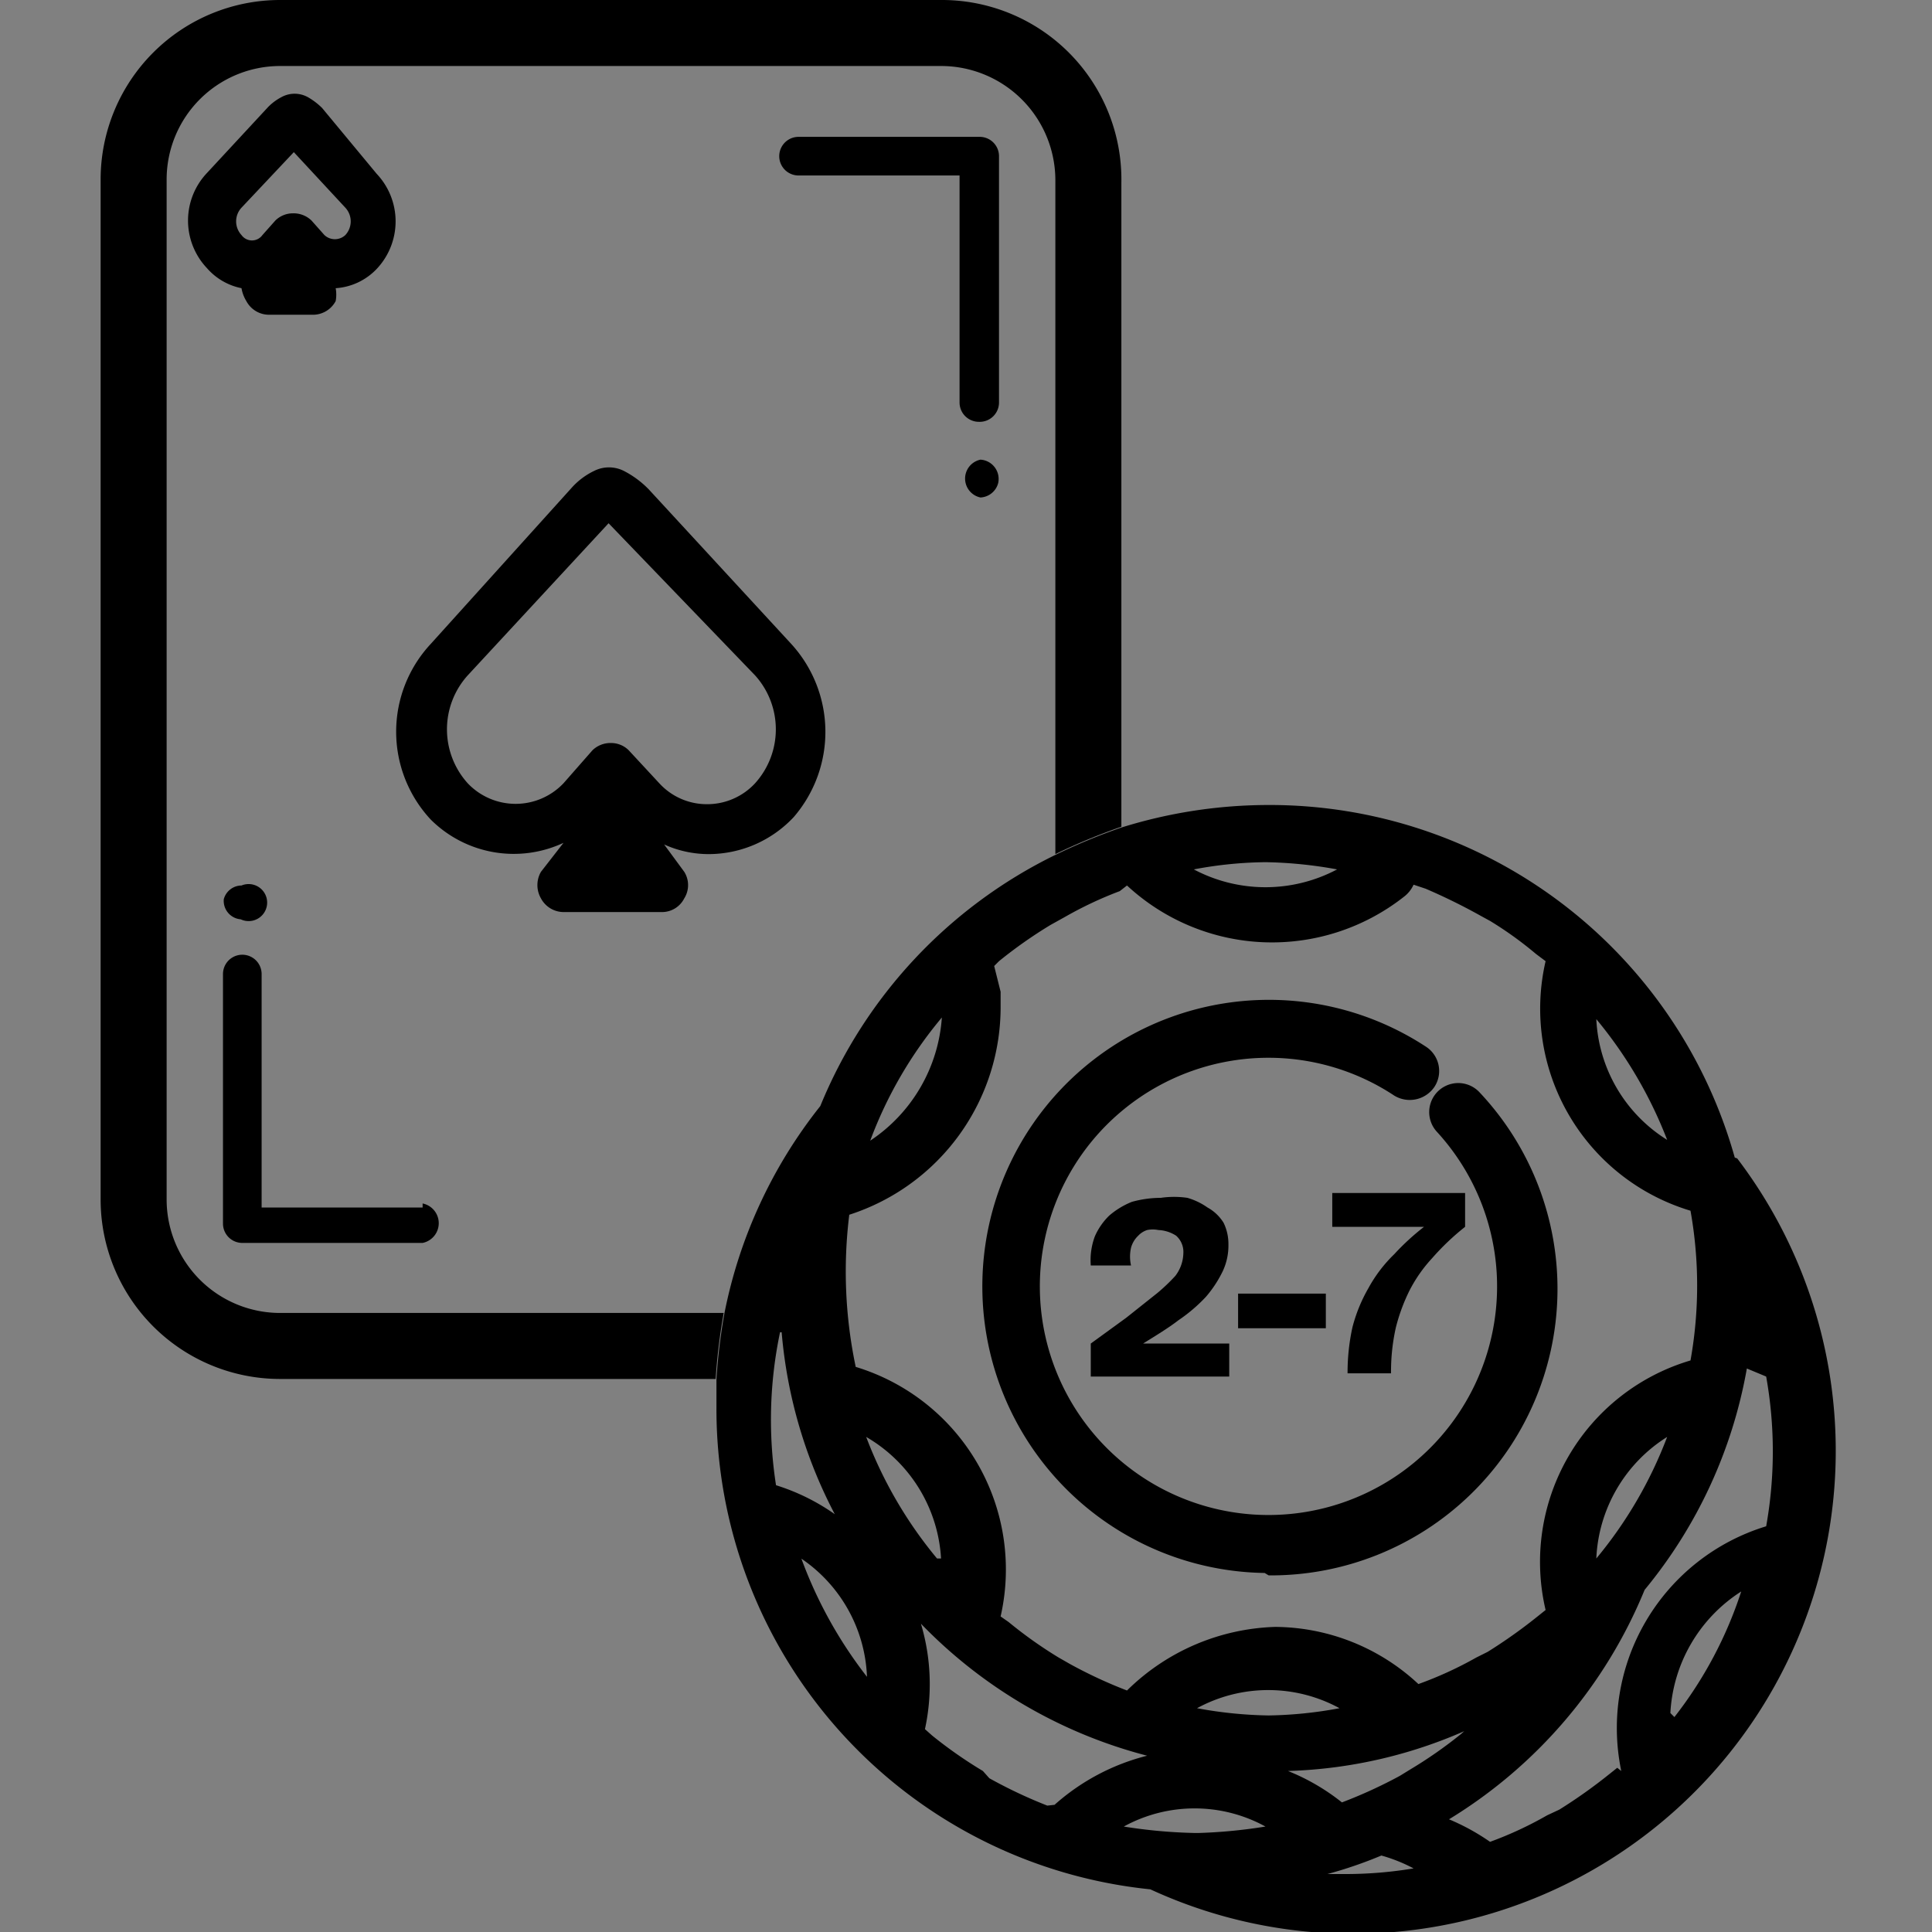
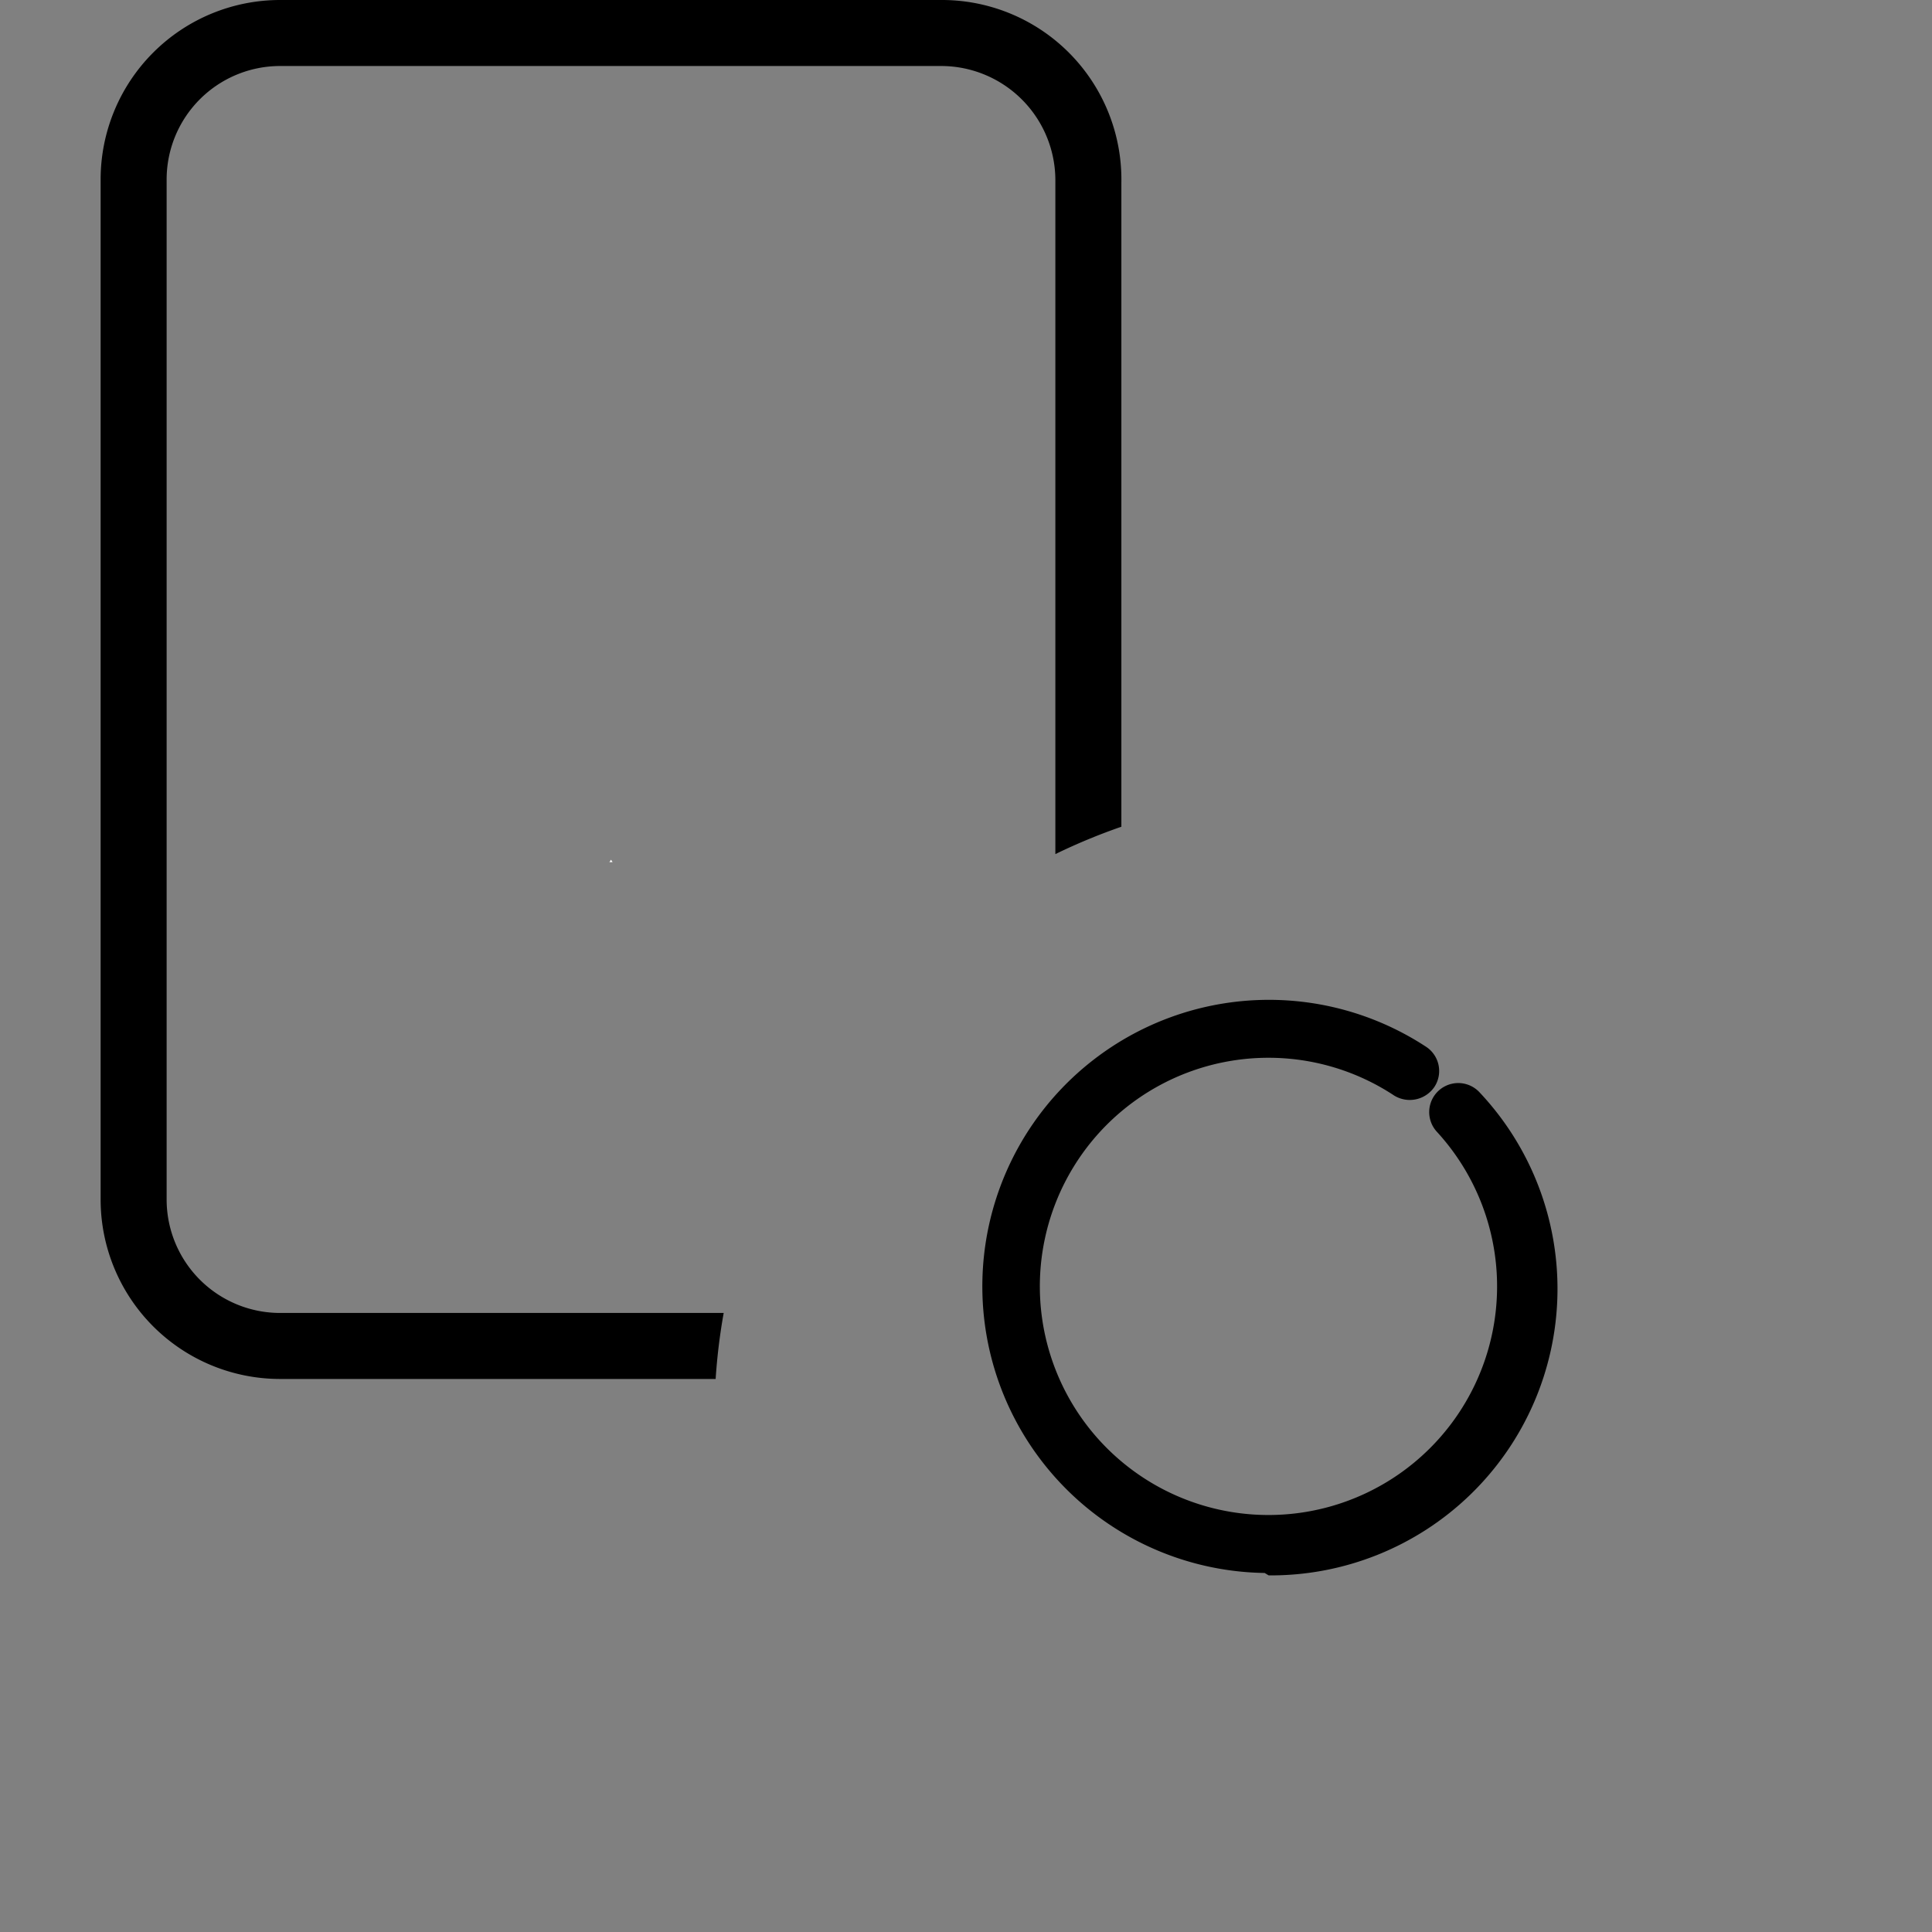
<svg xmlns="http://www.w3.org/2000/svg" data-name="Layer 1" viewBox="0 0 24 24">
  <rect x="0" y="0" width="24" height="24" fill="#808080" stroke="none" />
-   <path fill="none" d="M12.35 20l.1.07a5.35 5.35 0 0 0 .62.44l.14.08a5.74 5.74 0 0 0 .71.33 2.74 2.74 0 0 1 1.8-.7 2.63 2.63 0 0 1 1.78.71 4.69 4.69 0 0 0 .72-.33l.14-.07a6.37 6.37 0 0 0 .62-.44l.1-.08a2.61 2.61 0 0 1 1.8-3.1 5.28 5.28 0 0 0 0-1.86 2.62 2.62 0 0 1-1.8-3.1l-.08-.06a4.57 4.57 0 0 0-.57-.41l-.11-.06a7.37 7.37 0 0 0-.69-.34l-.11-.08a.39.39 0 0 1-.12.15A2.65 2.65 0 0 1 14 11h-.05a4.72 4.72 0 0 0-.68.32l-.18.1a5.67 5.67 0 0 0-.64.45l-.06.06.06.32v.17a2.71 2.71 0 0 1-1.88 2.6 5.74 5.74 0 0 0 0 1.85A2.63 2.63 0 0 1 12.35 20zm3.41-7.59a3.54 3.54 0 0 1 2 .58.36.36 0 0 1 .11.5.37.37 0 0 1-.5.11A2.84 2.84 0 1 0 18.6 16a2.86 2.86 0 0 0-.75-1.92.36.36 0 0 1 .53-.49 3.56 3.56 0 1 1-2.62-1.15zm.79 2.83v-.42h1.68v.42a3.1 3.1 0 0 0-.41.39 1.8 1.8 0 0 0-.28.4 2.29 2.29 0 0 0-.17.46 2.49 2.49 0 0 0-.06.57h-.54a2.62 2.62 0 0 1 .06-.57A1.94 1.94 0 0 1 17 16a1.75 1.75 0 0 1 .29-.42 3 3 0 0 1 .37-.34zm-.08.79v.43h-1.09v-.43zm-1.81-.8a.44.44 0 0 0-.22-.07.35.35 0 0 0-.14 0 .26.26 0 0 0-.11.07.32.32 0 0 0-.09.15.5.5 0 0 0 0 .22h-.5a.85.85 0 0 1 .05-.36.81.81 0 0 1 .18-.26 1 1 0 0 1 .28-.17 1.36 1.36 0 0 1 .36-.05 1.15 1.15 0 0 1 .33 0 .83.83 0 0 1 .2.24.54.54 0 0 1 .17.2.6.6 0 0 1 .06.27.75.75 0 0 1-.07.33 1.46 1.46 0 0 1-.21.32 2 2 0 0 1-.34.29c-.13.1-.28.19-.44.29h1.07v.41h-1.69v-.41l.44-.32.39-.31a2.32 2.32 0 0 0 .27-.29.48.48 0 0 0 .1-.28.27.27 0 0 0-.09-.23zM20.71 17.85a1.88 1.88 0 0 0-.88 1.51 5.29 5.29 0 0 0 .88-1.51z" />
-   <path fill="none" d="M14.87 21.22a5.27 5.27 0 0 0 .89.09 5.15 5.15 0 0 0 .88-.09 1.85 1.85 0 0 0-1.77 0zM11.69 19.36a1.87 1.87 0 0 0-.88-1.51 5.29 5.29 0 0 0 .88 1.51zM16.66 10.8a5.38 5.38 0 0 0-.9-.09 5 5 0 0 0-.88.09 1.9 1.9 0 0 0 1.78 0zM11.7.82H3.48a1.41 1.41 0 0 0-1.41 1.41V14.9a1.41 1.41 0 0 0 1.41 1.41H9a6 6 0 0 1 1.2-2.58 6 6 0 0 1 2.92-3.12V2.23A1.42 1.42 0 0 0 11.7.82zM2.52 2.16l.76-.82a.66.66 0 0 1 .16-.12.34.34 0 0 1 .34 0 .86.86 0 0 1 .22.12l.76.82a.86.86 0 0 1 0 1.18.77.77 0 0 1-.51.24.45.45 0 0 1 0 .16.32.32 0 0 1-.28.17h-.63a.32.32 0 0 1-.28-.17.45.45 0 0 1 0-.16.77.77 0 0 1-.51-.24.86.86 0 0 1-.03-1.18zm.72 9.05a.23.23 0 0 1-.25.21A.23.23 0 1 1 3 11a.23.23 0 0 1 .24.21zm2 4.23H3a.24.24 0 0 1-.24-.24v-3.1a.24.24 0 0 1 .48 0V15h2a.25.25 0 0 1 0 .49zm4.58-5.29a1.45 1.45 0 0 1-1.05.46 1.34 1.34 0 0 1-.56-.12l.25.34a.31.31 0 0 1 0 .33.31.31 0 0 1-.27.17H7a.32.32 0 0 1-.28-.17.33.33 0 0 1 0-.33l.28-.36a1.46 1.46 0 0 1-1.63-.32A1.6 1.6 0 0 1 5.35 8l1.76-1.92a.89.89 0 0 1 .27-.2.41.41 0 0 1 .37 0 1.19 1.19 0 0 1 .31.23L9.83 8a1.62 1.62 0 0 1 0 2.15zm2.32-4a.24.24 0 0 1 0-.47.24.24 0 0 1 .26.32.24.24 0 0 1-.25.18zM12.41 5a.24.24 0 0 1-.24.24.24.24 0 0 1-.24-.24V2.18h-2a.24.24 0 0 1 0-.48h2.25a.24.24 0 0 1 .24.24zM20.71 14.16a5.38 5.38 0 0 0-.88-1.5 1.87 1.87 0 0 0 .88 1.5zM9.76 16.51h-.07a5.28 5.28 0 0 0 0 1.86 2.62 2.62 0 0 1 .73.36 5.93 5.93 0 0 1-.66-2.22z" />
  <path fill="none" d="M7.61 6.5L5.8 8.39a1 1 0 0 0 0 1.34.82.82 0 0 0 1.2 0l.37-.41a.32.32 0 0 1 .23-.09.31.31 0 0 1 .22.09l.38.41a.8.8 0 0 0 .59.26.81.81 0 0 0 .6-.26 1 1 0 0 0 0-1.34zM11.44 20.19a2.63 2.63 0 0 1 .05 1.31l.09.08a5.47 5.47 0 0 0 .63.44l.13.07a5.93 5.93 0 0 0 .72.34 2.73 2.73 0 0 1 1.15-.61 6 6 0 0 1-2.77-1.63zM21.94 17.05L21.7 17a5.94 5.94 0 0 1-1.24 2.8A6 6 0 0 1 18 22.6a2.74 2.74 0 0 1 .49.35 4.58 4.58 0 0 0 .71-.33l.15-.07a6.37 6.37 0 0 0 .62-.44l.1-.08a2.62 2.62 0 0 1 1.8-3.1 5.28 5.28 0 0 0 .07-1.88zM3.23 2.92l.16-.18a.31.31 0 0 1 .22-.09.32.32 0 0 1 .23.09l.16.18a.19.19 0 0 0 .26 0 .25.25 0 0 0 0-.34l-.64-.69-.62.69a.25.25 0 0 0 0 .34.16.16 0 0 0 .23 0zM9.94 19.32a5.43 5.43 0 0 0 .88 1.51 1.86 1.86 0 0 0-.88-1.51zM16.72 22.43a5.88 5.88 0 0 0 .72-.33l.13-.08a5.47 5.47 0 0 0 .63-.44l.09-.08A5.88 5.88 0 0 1 16 22a2.67 2.67 0 0 1 .65.42zM11.7 12.64a5.2 5.2 0 0 0-.89 1.53 2 2 0 0 0 .89-1.53zM14 22.69a6.4 6.4 0 0 0 .88.08 6.4 6.4 0 0 0 .88-.08 1.83 1.83 0 0 0-1.76 0z" />
  <path fill="#fff" d="M7.57 10.71h.04l-.02-.03-.02.03z" />
  <path d="M3.48 16.31a1.41 1.41 0 0 1-1.41-1.41V2.23A1.41 1.41 0 0 1 3.48.82h8.22a1.42 1.42 0 0 1 1.41 1.41v8.38a7.43 7.43 0 0 1 .82-.34v-8A2.23 2.23 0 0 0 11.7 0H3.48a2.23 2.23 0 0 0-2.23 2.23V14.9a2.23 2.23 0 0 0 2.23 2.23h5.41a7.35 7.35 0 0 1 .1-.82z" />
-   <path d="M5.25 15h-2v-2.9a.24.24 0 0 0-.48 0v3.1a.24.24 0 0 0 .24.24h2.24a.25.25 0 0 0 0-.49zM2.78 11.17a.23.23 0 0 0 .21.25A.23.23 0 1 0 3 11a.23.23 0 0 0-.22.17zM12.17 1.7H9.92a.24.24 0 0 0 0 .48h2V5a.24.24 0 0 0 .24.24.24.24 0 0 0 .25-.24V1.94a.24.24 0 0 0-.24-.24zM12.18 5.71a.24.24 0 0 0 0 .47.24.24 0 0 0 .22-.18.24.24 0 0 0-.22-.29zM8.06 6.08a1.19 1.19 0 0 0-.31-.23.41.41 0 0 0-.37 0 .89.89 0 0 0-.27.2L5.35 8a1.6 1.6 0 0 0 0 2.18 1.46 1.46 0 0 0 1.65.29l-.28.36a.33.33 0 0 0 0 .33.32.32 0 0 0 .28.17h1.23a.31.31 0 0 0 .27-.17.31.31 0 0 0 0-.33l-.25-.34a1.34 1.34 0 0 0 .56.12 1.45 1.45 0 0 0 1.05-.46A1.62 1.62 0 0 0 9.83 8zm1.32 3.65a.81.81 0 0 1-.6.26.8.8 0 0 1-.59-.26l-.38-.41a.31.31 0 0 0-.22-.09.32.32 0 0 0-.23.09L7 9.73a.82.82 0 0 1-1.19 0 1 1 0 0 1 0-1.34L7.56 6.5l1.82 1.89a1 1 0 0 1 0 1.34zM3.06 3.74a.32.32 0 0 0 .28.17h.55a.32.32 0 0 0 .28-.17.45.45 0 0 0 0-.16.77.77 0 0 0 .51-.24.86.86 0 0 0 0-1.18L4 1.34a.86.86 0 0 0-.17-.13.34.34 0 0 0-.34 0 .66.66 0 0 0-.16.12l-.76.82a.86.86 0 0 0 0 1.18.77.77 0 0 0 .43.25.45.45 0 0 0 .06.16zM3 2.58l.65-.69.64.69a.25.25 0 0 1 0 .34.19.19 0 0 1-.26 0l-.16-.18a.32.32 0 0 0-.23-.09.31.31 0 0 0-.22.09l-.16.18a.16.16 0 0 1-.26 0 .25.25 0 0 1 0-.34zM21.55 14.38A6 6 0 0 0 15.76 10a6.14 6.14 0 0 0-1.83.28 7.43 7.43 0 0 0-.82.34 6 6 0 0 0-2.92 3.12A6 6 0 0 0 9 16.31a7.35 7.35 0 0 0-.1.82v.34a6 6 0 0 0 5.39 6 6 6 0 0 0 7.29-9.08zm-.84-.22a1.87 1.87 0 0 1-.88-1.5 5.38 5.38 0 0 1 .88 1.5zm-5-3.45a5.38 5.38 0 0 1 .9.09 1.9 1.9 0 0 1-1.78 0 5 5 0 0 1 .93-.09zm-4.01 1.93a2 2 0 0 1-.89 1.53 5.2 5.2 0 0 1 .89-1.53zm-1.15 2.45a2.71 2.71 0 0 0 1.88-2.6v-.17l-.08-.32.06-.06a5.67 5.67 0 0 1 .64-.45l.18-.1a4.72 4.72 0 0 1 .68-.32L14 11a2.65 2.65 0 0 0 3.44.14.39.39 0 0 0 .12-.15l.15.05a7.37 7.37 0 0 1 .69.34l.11.06a4.57 4.57 0 0 1 .57.41l.12.09a2.62 2.62 0 0 0 1.8 3.1 5.28 5.28 0 0 1 0 1.86 2.61 2.61 0 0 0-1.8 3.1l-.1.08a6.37 6.37 0 0 1-.62.44l-.14.07a4.69 4.69 0 0 1-.72.33 2.63 2.63 0 0 0-1.78-.71A2.74 2.74 0 0 0 14 21a5.74 5.74 0 0 1-.71-.33l-.14-.08a5.35 5.35 0 0 1-.62-.44l-.1-.07a2.63 2.63 0 0 0-1.8-3.1 5.74 5.74 0 0 1-.08-1.89zm10.16 2.76a5.29 5.29 0 0 1-.88 1.51 1.88 1.88 0 0 1 .88-1.51zm-4.07 3.37a5.15 5.15 0 0 1-.88.09 5.27 5.27 0 0 1-.89-.09 1.85 1.85 0 0 1 1.77 0zm-5-1.86a5.29 5.29 0 0 1-.88-1.51 1.87 1.87 0 0 1 .93 1.51zm-2-2.81h.07a5.93 5.93 0 0 0 .66 2.26 2.62 2.62 0 0 0-.73-.36 5.28 5.28 0 0 1 .05-1.9zm.25 2.77a1.86 1.86 0 0 1 .88 1.51 5.43 5.43 0 0 1-.83-1.51zm3.12 3.11a5.93 5.93 0 0 1-.72-.34l-.08-.09a5.47 5.47 0 0 1-.63-.44l-.09-.08a2.63 2.63 0 0 0-.05-1.31 6 6 0 0 0 2.81 1.64 2.73 2.73 0 0 0-1.15.61zm1.83.34a6.4 6.4 0 0 1-.88-.08 1.83 1.83 0 0 1 1.76 0 6.4 6.4 0 0 1-.83.08zm3.4-1.31l-.09.08a5.47 5.47 0 0 1-.63.44l-.13.08a5.88 5.88 0 0 1-.72.33A2.67 2.67 0 0 0 16 22a5.88 5.88 0 0 0 2.29-.54zm-1.56 1.82h-.19a5.3 5.3 0 0 0 .67-.23 2 2 0 0 1 .4.16 5.15 5.15 0 0 1-.83.07zm4.07-2a1.91 1.91 0 0 1 .88-1.51 5.07 5.07 0 0 1-.83 1.56zm-.66.68l-.1.08a6.37 6.37 0 0 1-.62.44l-.15.07a4.58 4.58 0 0 1-.71.33 2.74 2.74 0 0 0-.51-.28 6 6 0 0 0 2.43-2.85A5.94 5.94 0 0 0 21.7 17l.24.1a5.28 5.28 0 0 1 0 1.86 2.62 2.62 0 0 0-1.8 3.04z" />
  <path d="M15.76 19.57a3.56 3.56 0 0 0 2.62-6 .36.36 0 0 0-.53.49 2.84 2.84 0 1 1-2.09-.92 2.83 2.83 0 0 1 1.56.47.37.37 0 0 0 .5-.11.36.36 0 0 0-.11-.5 3.56 3.56 0 1 0-2 6.54z" />
-   <path d="M14.38 16.06l-.39.31-.44.32v.41h1.72v-.41H14.2c.16-.1.31-.19.44-.29a2 2 0 0 0 .34-.29 1.46 1.46 0 0 0 .21-.32.75.75 0 0 0 .07-.33.6.6 0 0 0-.06-.27.54.54 0 0 0-.2-.19.83.83 0 0 0-.25-.12 1.15 1.15 0 0 0-.33 0 1.36 1.36 0 0 0-.36.05 1 1 0 0 0-.28.17.81.81 0 0 0-.18.26.85.85 0 0 0-.05.36h.5a.5.5 0 0 1 0-.22.32.32 0 0 1 .09-.15.26.26 0 0 1 .11-.07.35.35 0 0 1 .14 0 .44.44 0 0 1 .22.07.27.27 0 0 1 .09.22.48.48 0 0 1-.1.28 2.32 2.32 0 0 1-.22.21zM15.38 16.07h1.09v.43h-1.09zM17 16a1.94 1.94 0 0 0-.2.49 2.62 2.62 0 0 0-.06.57h.54a2.49 2.49 0 0 1 .06-.57 2.29 2.29 0 0 1 .17-.46 1.8 1.8 0 0 1 .28-.4 3.1 3.1 0 0 1 .41-.39v-.42h-1.65v.42h1.14a3 3 0 0 0-.37.34A1.75 1.75 0 0 0 17 16z" />
</svg>